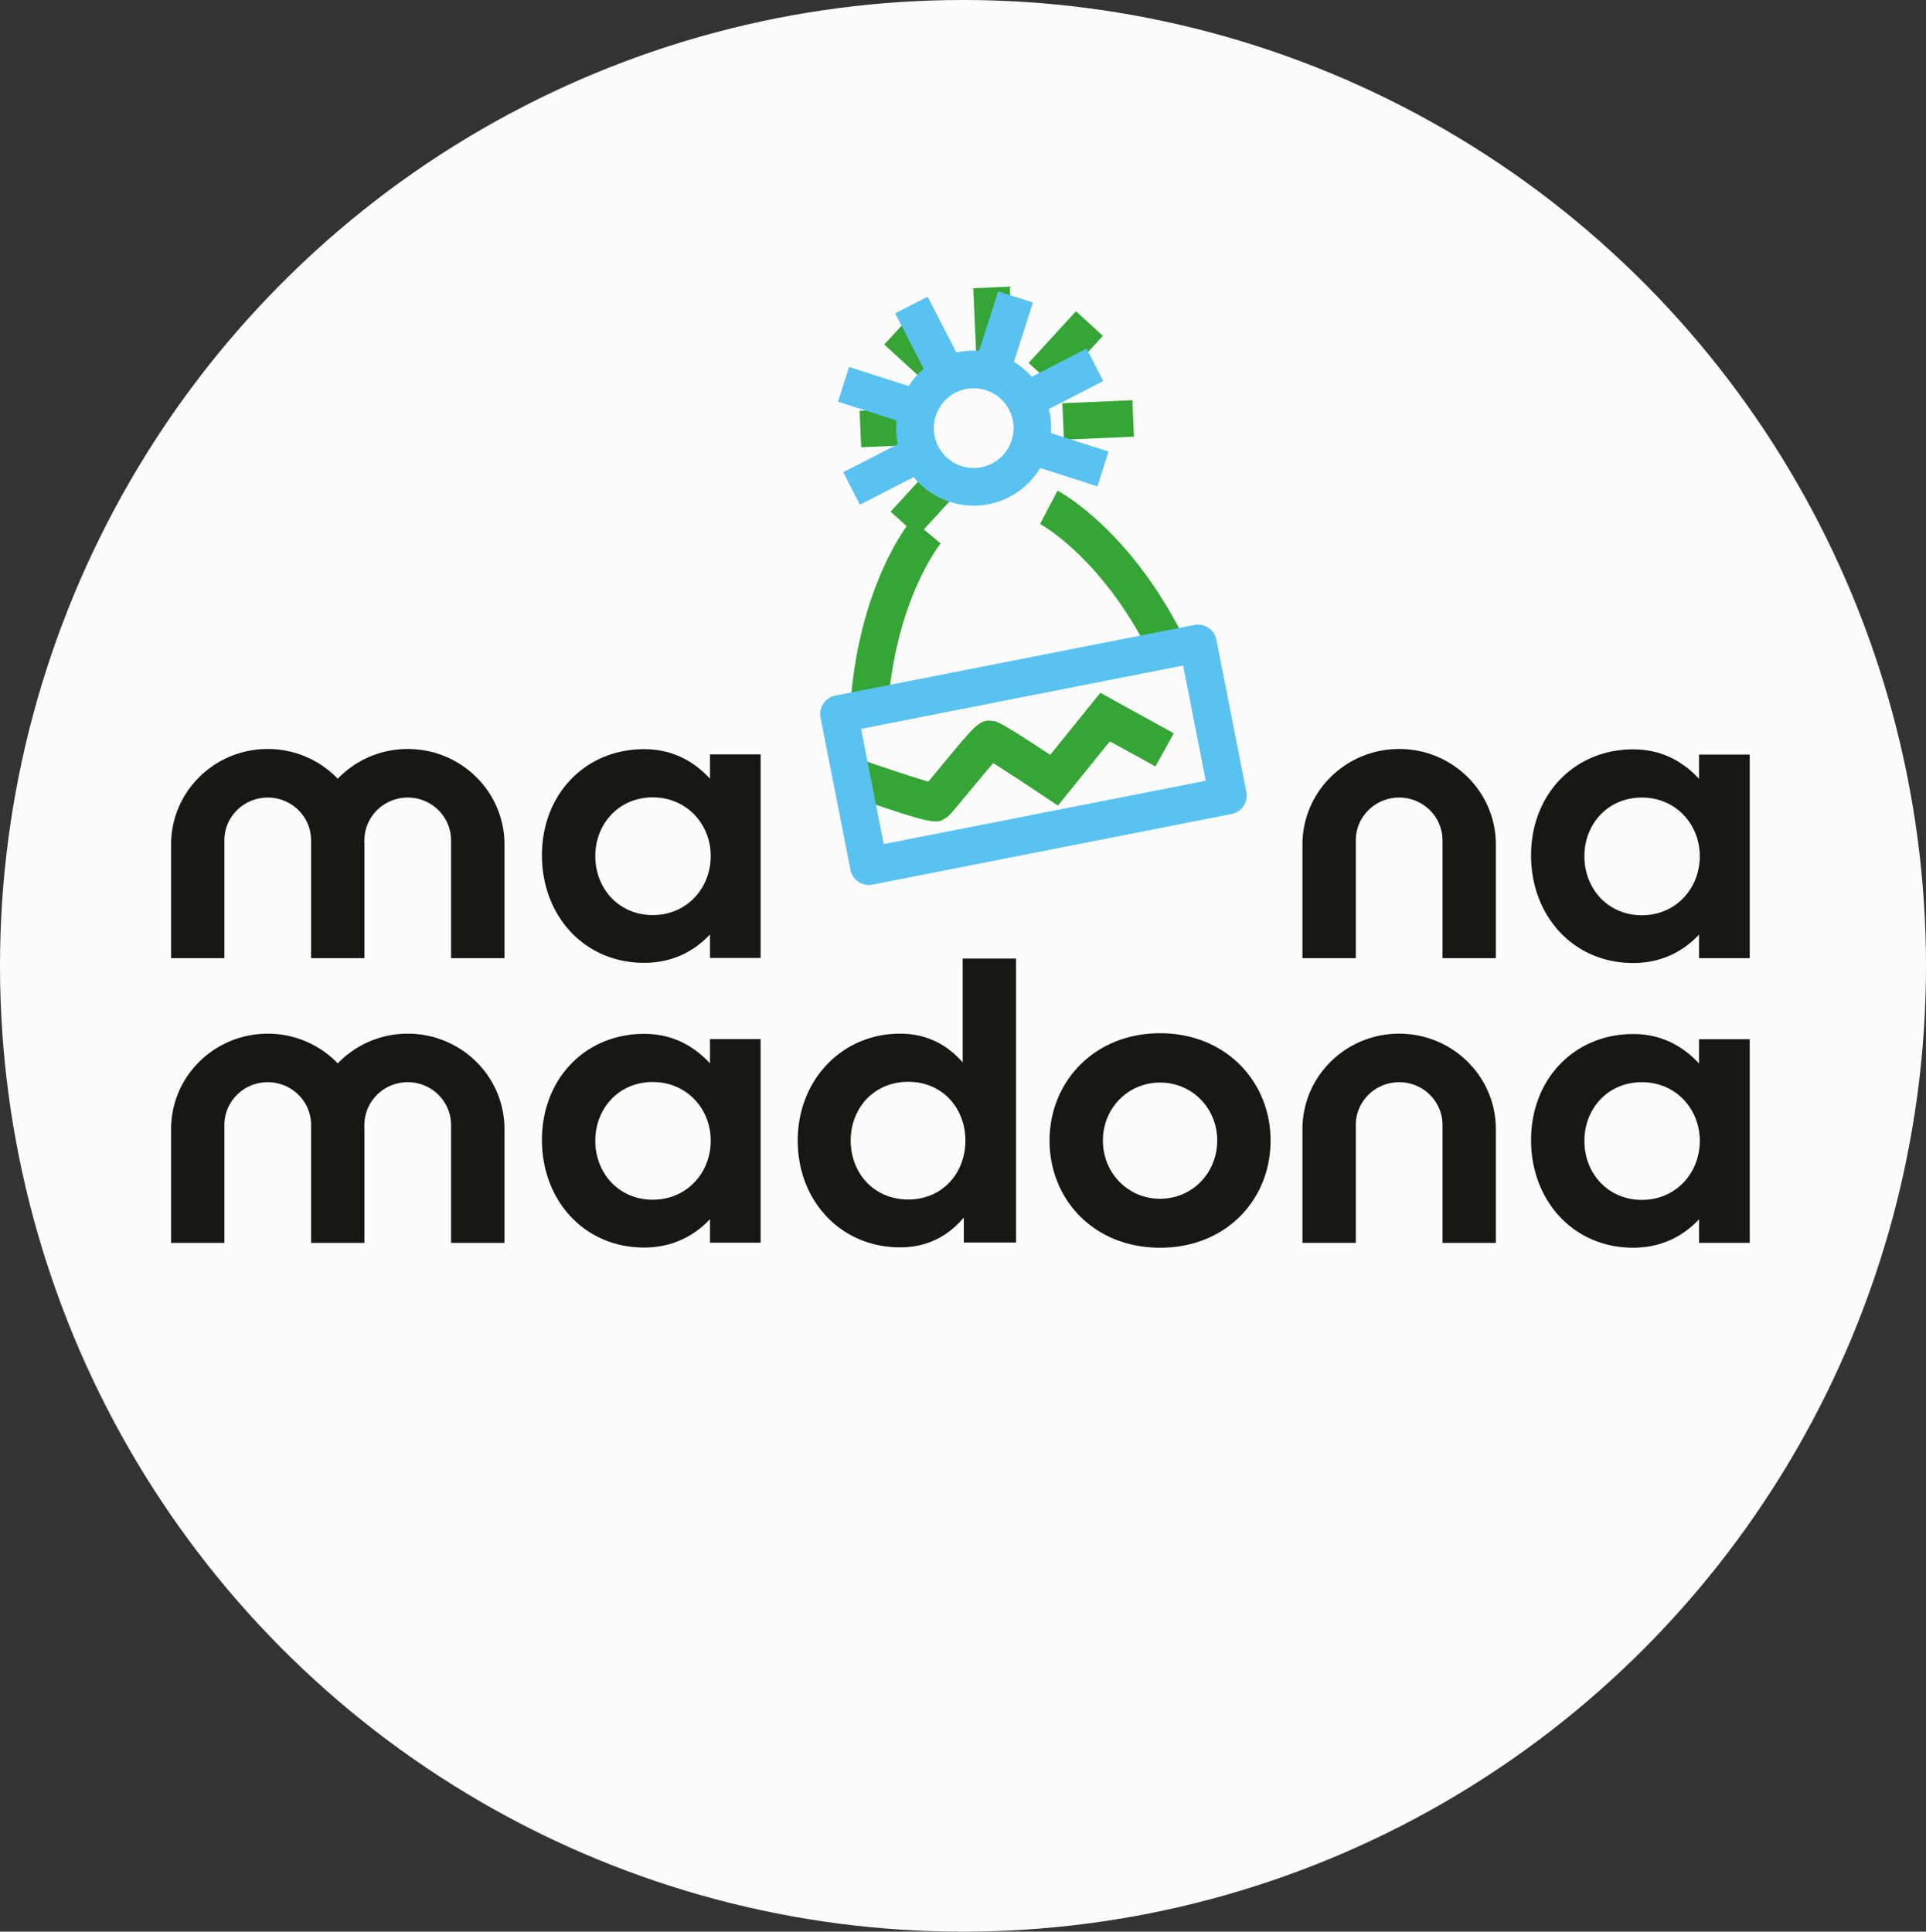
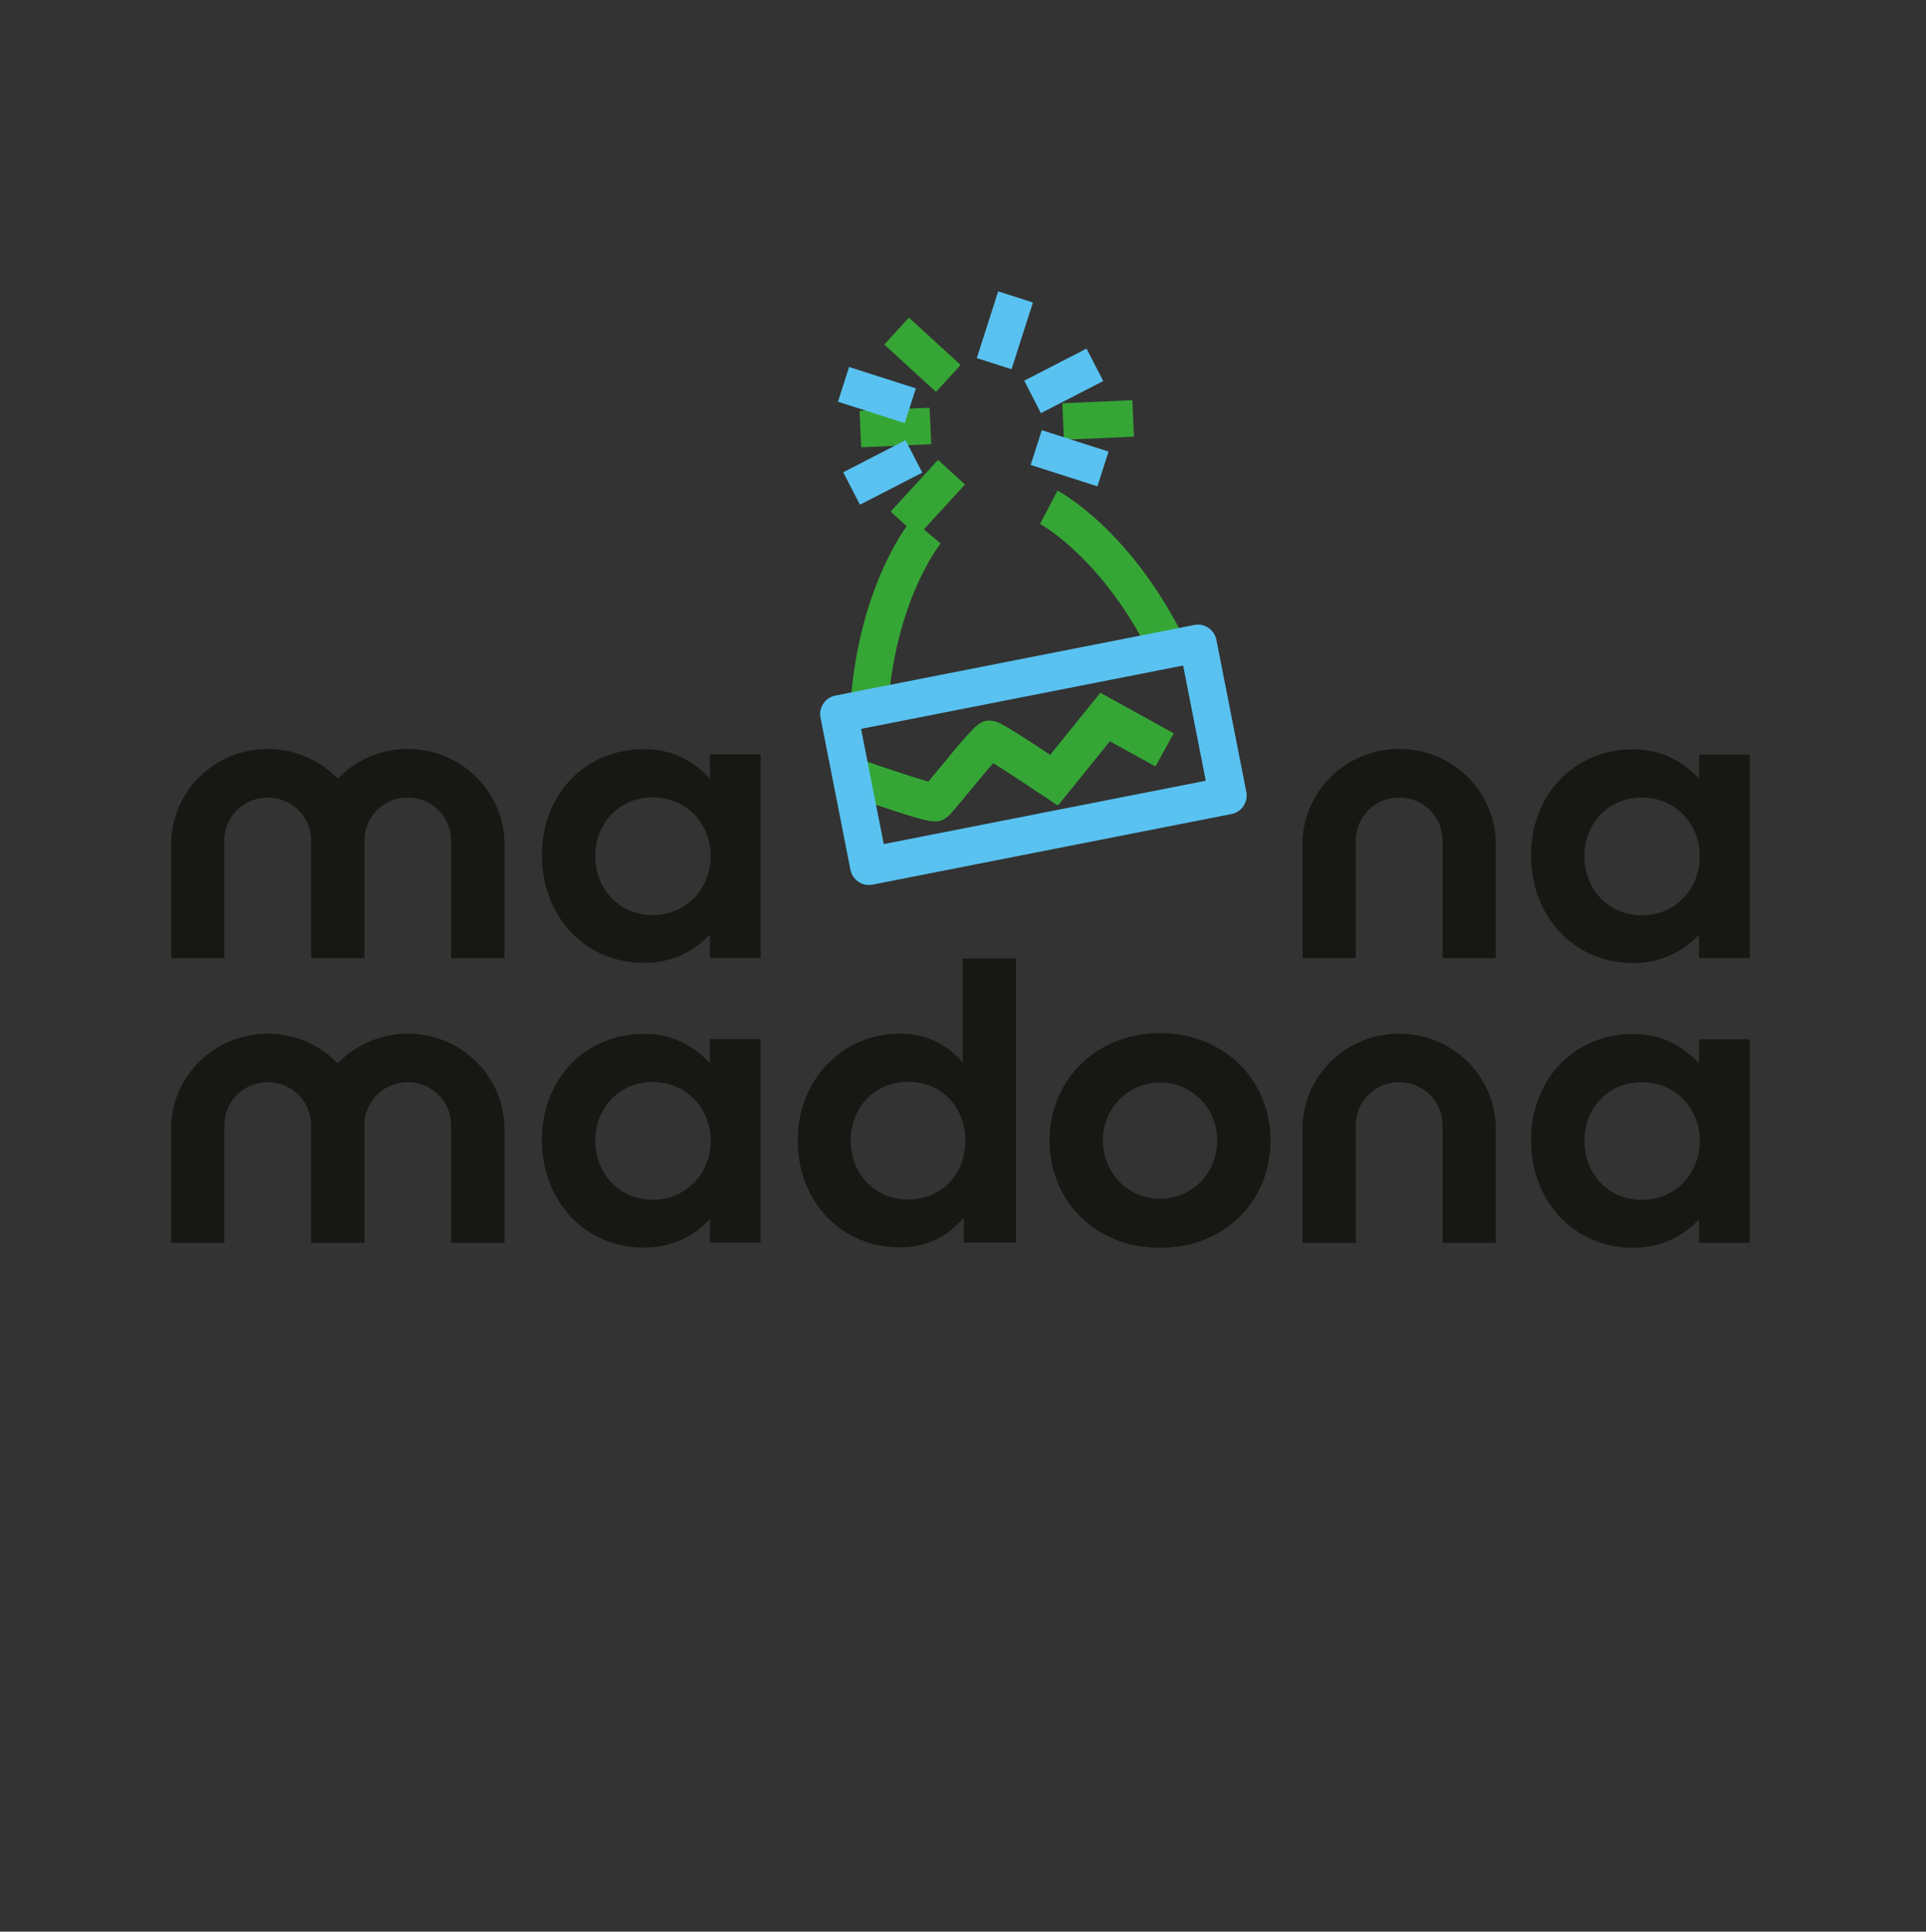
<svg xmlns="http://www.w3.org/2000/svg" version="1.2" viewBox="0 0 245.18 245.92">
  <rect x="0" y="0" width="245.18" height="245.92" fill="#333333" stroke="none" />
-   <ellipse cx="122.59" cy="122.96" rx="122.59" ry="122.96" fill="#fff" fill-opacity=".984" />
  <path d="M122.893 145.2c0-4.096-2.892-7.473-7.28-7.473-4.378 0-7.319 3.377-7.319 7.472 0 4.134 2.941 7.51 7.32 7.51 4.387 0 7.28-3.376 7.28-7.51m6.447-23.164v36.15h-6.648v-3.187c-1.83 2.185-4.426 3.802-8.134 3.802-7.423 0-13.008-5.806-13.008-13.6 0-7.709 5.633-13.603 13.008-13.603 3.612 0 6.16 1.562 7.99 3.66v-13.222zm25.61 23.164c0-4.095-3.18-7.377-7.27-7.377-4.093 0-7.28 3.282-7.28 7.377 0 4.134 3.187 7.416 7.28 7.416 4.09 0 7.27-3.282 7.27-7.416m-21.343 0c0-7.472 5.69-13.657 14.072-13.657 8.382 0 14.063 6.185 14.063 13.657 0 7.558-5.68 13.65-14.063 13.65-8.382 0-14.072-6.092-14.072-13.65m82.774.047c0-4.047-3.029-7.47-7.368-7.47-4.386 0-7.319 3.423-7.319 7.47 0 4.134 2.99 7.511 7.32 7.511 4.338 0 7.367-3.424 7.367-7.51m6.36-12.94v25.925h-6.456v-2.998c-1.926 2.044-4.675 3.614-8.382 3.614-7.607 0-13-5.988-13-13.697 0-7.802 5.537-13.507 13-13.507 3.707 0 6.408 1.618 8.382 3.756v-3.093zm-44.627-.71c-6.8 0-12.313 5.436-12.313 12.15v14.485h6.792V143.22c0-3.006 2.47-5.444 5.521-5.444 3.045 0 5.514 2.438 5.514 5.444v15.013h6.792v-14.485c0-6.714-5.514-12.15-12.306-12.15m-126.209 0a12.321 12.321 0 00-8.91 3.78 12.335 12.335 0 00-8.91-3.78c-6.799 0-12.304 5.436-12.304 12.15v14.485h6.783V143.22c0-3.006 2.47-5.444 5.522-5.444 3.044 0 5.513 2.438 5.513 5.444v15.014h6.792v-14.486c0-.173-.016-.339-.024-.513 0-.008.024-.008.024-.016 0-3.006 2.47-5.444 5.514-5.444s5.513 2.438 5.513 5.444v15.014h6.8v-14.485c0-6.714-5.513-12.15-12.313-12.15m38.57 13.625c0-4.047-3.037-7.47-7.376-7.47-4.378 0-7.319 3.423-7.319 7.47 0 4.135 2.99 7.511 7.32 7.511 4.338 0 7.375-3.424 7.375-7.51m6.352-12.94v25.926H90.38v-2.998c-1.926 2.043-4.675 3.613-8.382 3.613-7.615 0-13.009-5.988-13.009-13.696 0-7.803 5.538-13.507 13.01-13.507 3.706 0 6.4 1.61 8.381 3.755v-3.092zm119.554-23.282c0-4.039-3.029-7.463-7.368-7.463-4.386 0-7.319 3.424-7.319 7.463 0 4.142 2.99 7.52 7.32 7.52 4.338 0 7.367-3.425 7.367-7.52m6.36-12.938v25.925h-6.456v-2.998c-1.926 2.043-4.675 3.613-8.382 3.613-7.607 0-13-5.988-13-13.696 0-7.795 5.537-13.507 13-13.507 3.707 0 6.408 1.617 8.382 3.755v-3.092zm-44.627-.71c-6.8 0-12.313 5.443-12.313 12.157v14.478h6.792v-15.006c0-3.006 2.47-5.444 5.521-5.444 3.045 0 5.514 2.438 5.514 5.444v15.006h6.792V107.51c0-6.714-5.514-12.158-12.306-12.158m-126.209.001c-3.508 0-6.672 1.46-8.91 3.787a12.342 12.342 0 00-8.91-3.787c-6.799 0-12.304 5.444-12.304 12.158v14.478h6.783v-15.006c0-3.006 2.47-5.444 5.522-5.444 3.044 0 5.513 2.438 5.513 5.444v15.006h6.792V107.51c0-.173-.016-.347-.024-.512 0-.008.024-.016.024-.016 0-3.006 2.47-5.444 5.514-5.444s5.513 2.438 5.513 5.444v15.006h6.8V107.51c0-6.714-5.513-12.158-12.313-12.158m38.57 13.627c0-4.04-3.037-7.464-7.376-7.464-4.378 0-7.319 3.424-7.319 7.464 0 4.142 2.99 7.52 7.32 7.52 4.338 0 7.375-3.426 7.375-7.52m6.352-12.939v25.925H90.38v-2.998c-1.926 2.051-4.675 3.613-8.382 3.613-7.615 0-13.009-5.988-13.009-13.696 0-7.795 5.538-13.507 13.01-13.507 3.706 0 6.4 1.617 8.381 3.756V96.04zm0 0" fill="#171714" />
  <g fill="#35a635">
    <path d="m119.15 49.891-6.583-6.027 3.138-3.427 6.583 6.025z" />
    <path d="m109.63 56.945-0.205-4.641 8.915-0.394 0.205 4.642z" />
    <path d="m116.81 68.27-3.427-3.138 6.025-6.583 3.427 3.136z" />
    <path d="m135.44 55.983-0.205-4.642 8.915-0.394 0.205 4.642z" />
-     <path d="m134.37 49.344-3.427-3.138 6.027-6.583 3.427 3.138z" />
-     <path d="m124.29 45.604-0.393-8.915 4.642-0.204 0.393 8.915z" />
    <path d="m134.67 102.54-1.821-1.218c-2.316-1.549-4.889-3.234-6.418-4.191-0.925 1.058-2.251 2.666-3.084 3.675-2.396 2.906-2.598 3.131-3.123 3.427-1.071 0.606-1.391 0.791-12.665-3.159l1.584-4.519c3.309 1.158 7.178 2.443 9.036 2.977 0.434-0.516 0.987-1.185 1.47-1.773 4.608-5.589 5.085-6.171 6.708-5.968 0.572 0.073 0.997 0.129 7.334 4.335l6.384-7.905 9.322 5.14-2.312 4.195-5.806-3.2z" />
    <path d="m112.97 91.101-4.783-0.259c0.872-16.208 7.6-24.389 7.886-24.728l3.667 3.082-1.834-1.542 1.841 1.534c-0.06 0.072-5.998 7.423-6.777 21.913" />
    <path d="m146.96 84.414c-6.268-13.239-14.48-17.666-14.562-17.709l2.228-4.241c0.393 0.206 9.718 5.229 16.663 19.899z" />
-     <path d="m134.67 102.54-1.821-1.218c-2.316-1.549-4.889-3.234-6.418-4.191-0.925 1.058-2.251 2.666-3.084 3.675-2.396 2.906-2.598 3.131-3.123 3.427-1.071 0.606-1.391 0.791-12.665-3.159l1.584-4.519c3.309 1.158 7.178 2.443 9.036 2.977 0.434-0.516 0.987-1.185 1.47-1.773 4.608-5.589 5.085-6.171 6.708-5.968 0.572 0.073 0.997 0.129 7.334 4.335l6.384-7.905 9.322 5.14-2.312 4.195-5.806-3.2z" />
+     <path d="m134.67 102.54-1.821-1.218c-2.316-1.549-4.889-3.234-6.418-4.191-0.925 1.058-2.251 2.666-3.084 3.675-2.396 2.906-2.598 3.131-3.123 3.427-1.071 0.606-1.391 0.791-12.665-3.159l1.584-4.519c3.309 1.158 7.178 2.443 9.036 2.977 0.434-0.516 0.987-1.185 1.47-1.773 4.608-5.589 5.085-6.171 6.708-5.968 0.572 0.073 0.997 0.129 7.334 4.335l6.384-7.905 9.322 5.14-2.312 4.195-5.806-3.2" />
  </g>
  <g fill="#59c2f0">
-     <path d="m118.04 47.829-4.083-7.934 4.131-2.125 4.083 7.934z" />
    <path d="m115.17 53.869-8.498-2.724 1.418-4.424 8.498 2.723z" />
    <path d="m109.47 64.256-2.127-4.132 7.934-4.083 2.127 4.131z" />
    <path d="m139.7 61.916-8.498-2.723 1.418-4.425 8.498 2.723z" />
    <path d="m132.51 52.597-2.127-4.132 7.934-4.083 2.127 4.131z" />
    <path d="m128.77 47.008-4.424-1.417 2.723-8.498 4.424 1.417z" />
    <path d="m112.5 107.46 40.994-8.063-2.884-14.667-40.996 8.063zm44.269-3.825-45.695 8.987c-1.297 0.255-2.556-0.59-2.812-1.887l-3.81-19.368c-0.255-1.299 0.59-2.558 1.888-2.813l45.695-8.987c1.297-0.255 2.556 0.589 2.812 1.887l3.81 19.37c0.255 1.297-0.59 2.557-1.888 2.812" />
-     <path d="m122.12 49.769c-2.611 1.01-3.916 3.958-2.905 6.57 1.01 2.612 3.957 3.915 6.57 2.904 2.611-1.01 3.915-3.956 2.904-6.568-1.01-2.612-3.957-3.917-6.569-2.906m5.393 13.942c-5.077 1.964-10.802-0.57-12.765-5.646-1.962-5.076 0.568-10.802 5.645-12.765 5.076-1.962 10.802 0.57 12.765 5.646 1.962 5.076-0.57 10.803-5.645 12.765" />
  </g>
</svg>